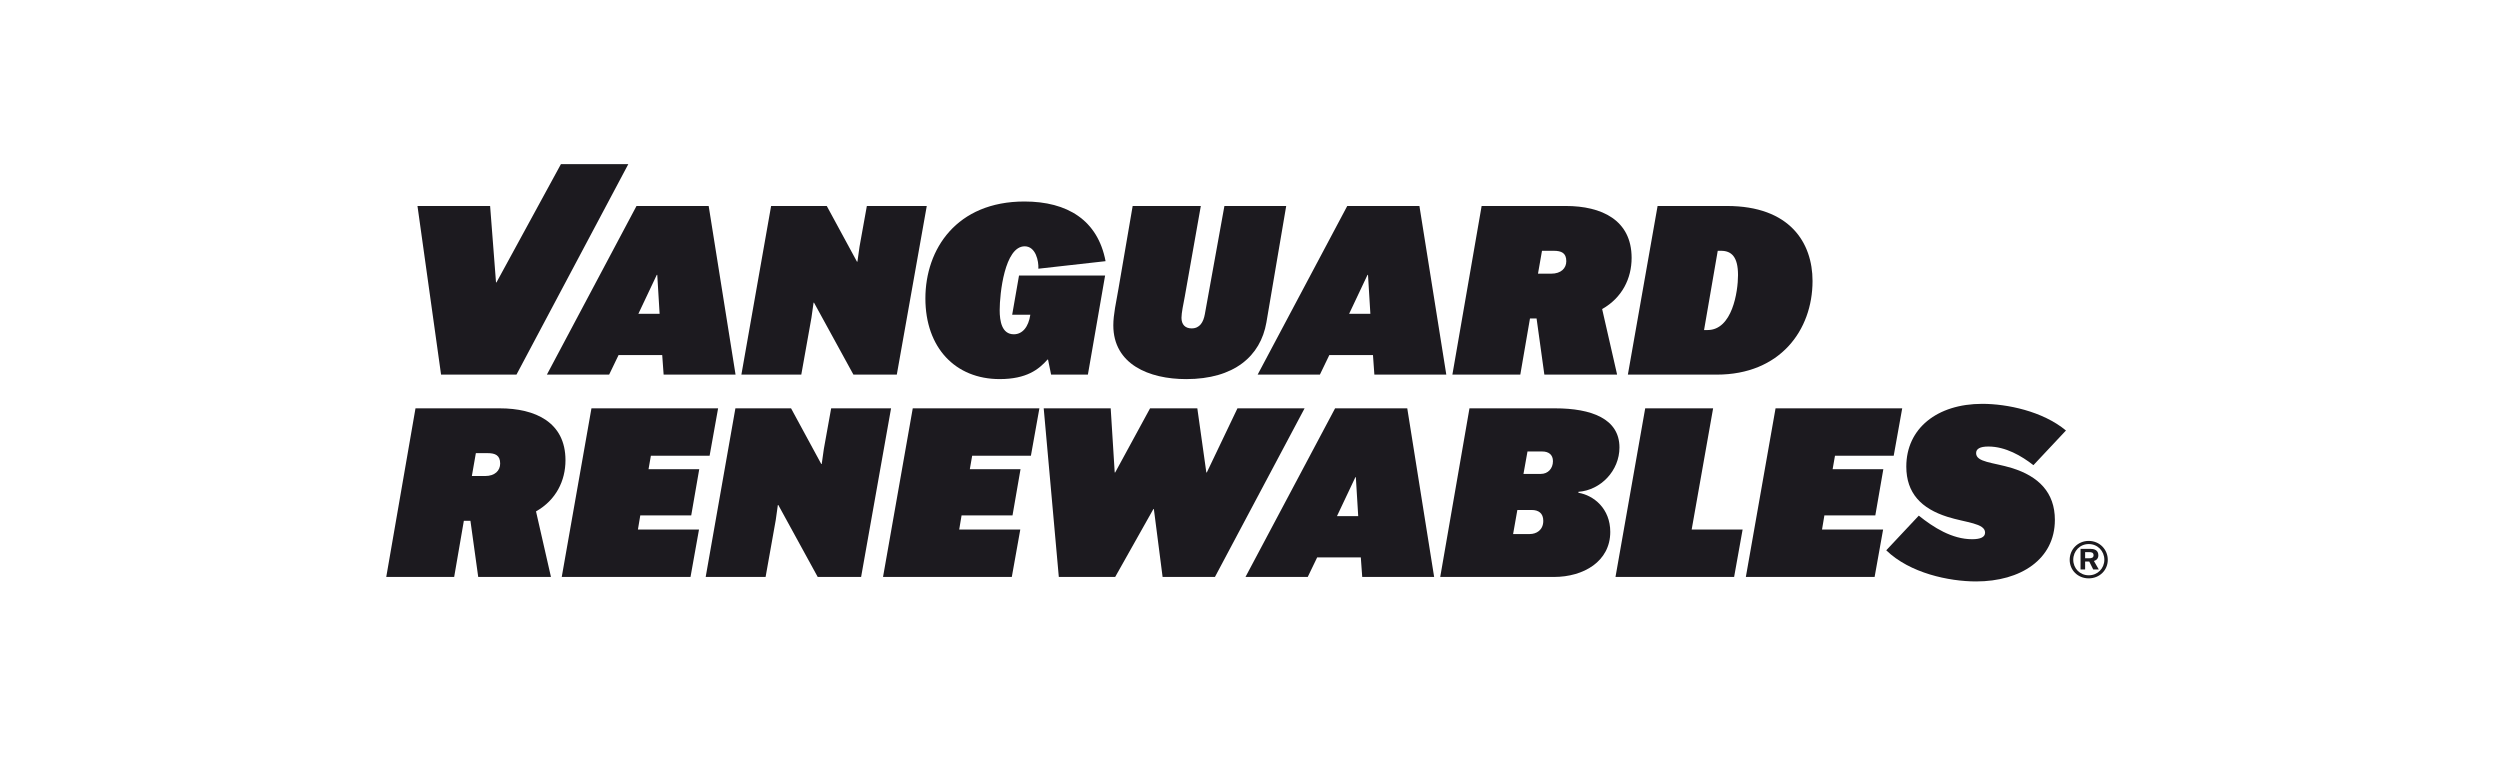
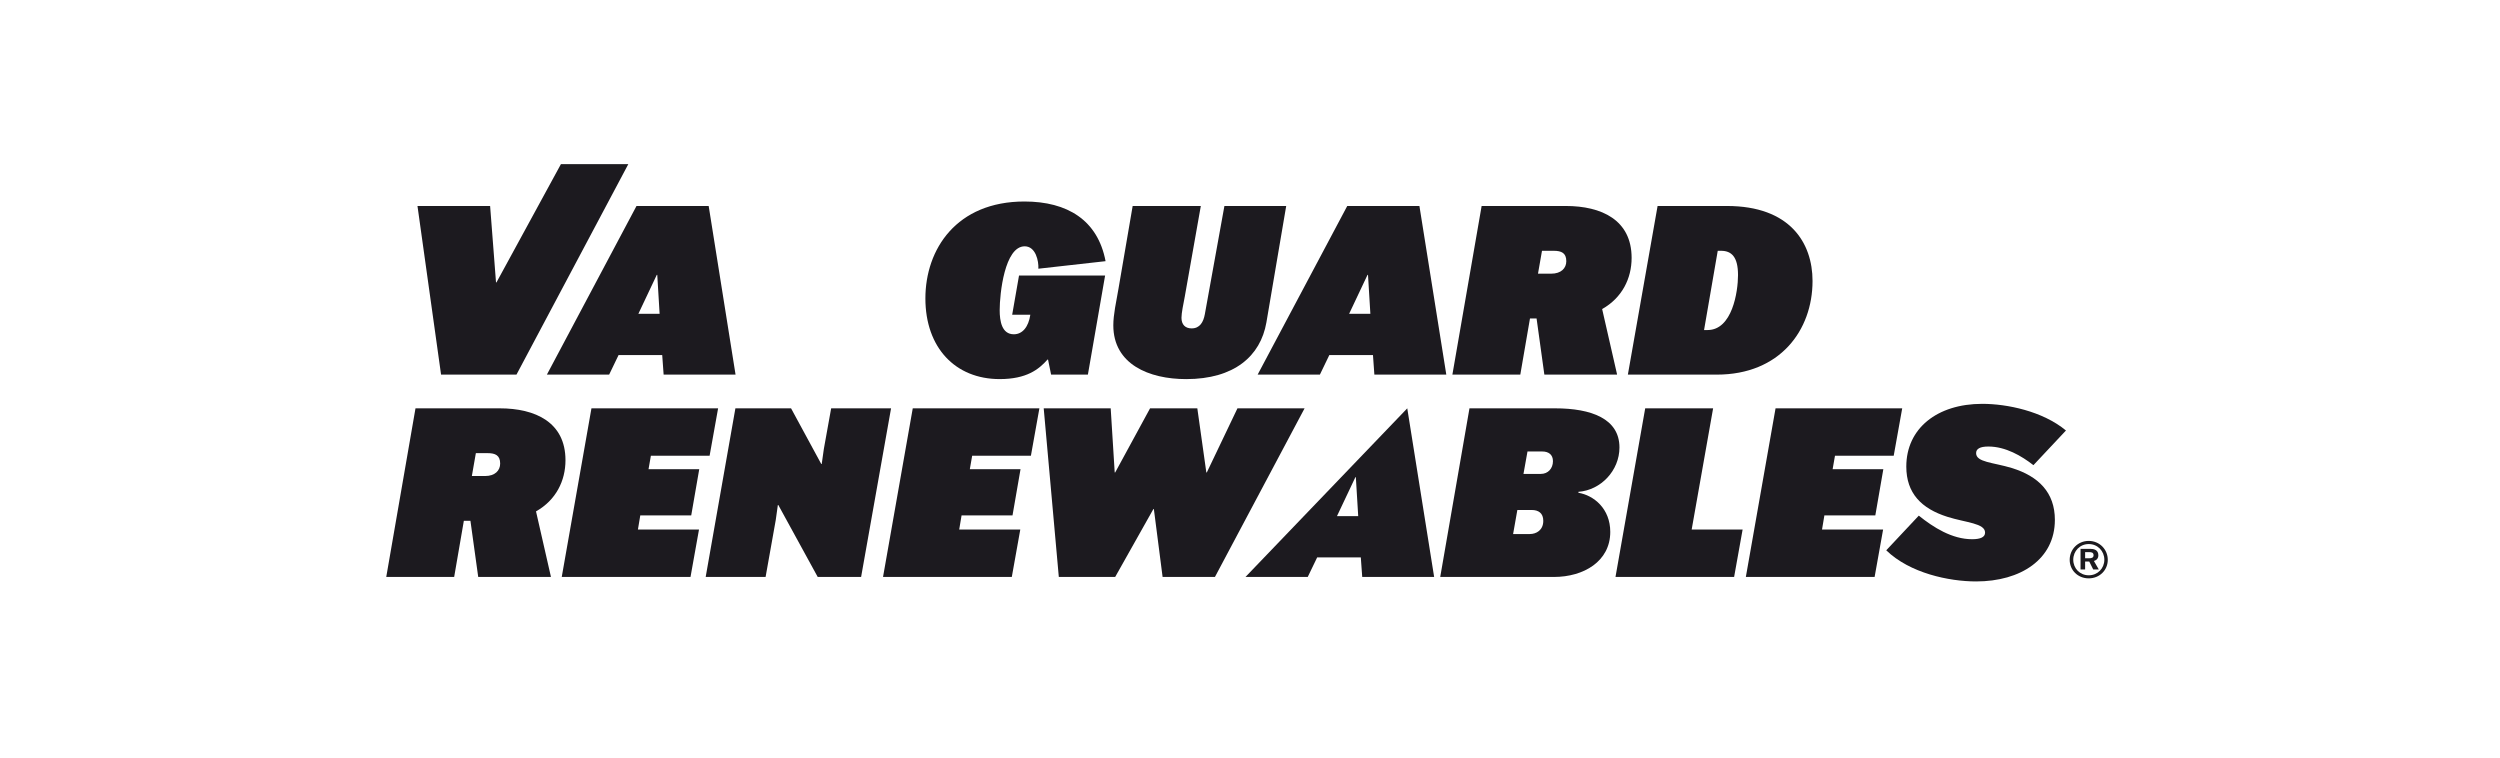
<svg xmlns="http://www.w3.org/2000/svg" width="198" height="60" viewBox="0 0 198 60" fill="none">
  <g clip-path="url(#clip0_1214_18255)">
    <path d="M34.932 29.669H40.905L49.762 13H44.425L39.321 22.366H39.284L38.817 16.314H33.064L34.932 29.669Z" fill="#1C1A1F" />
    <path d="M48.991 28.119H52.447L52.559 29.67H58.256L56.127 16.314H50.411L43.313 29.67H48.244L48.991 28.119ZM52.017 21.769H52.055L52.241 24.851H50.56L52.017 21.769Z" fill="#1C1A1F" />
-     <path d="M68.655 16.314L68.076 19.527L67.908 20.723H67.871L65.48 16.314H61.072L58.718 29.67H63.462L64.266 25.168L64.434 23.973H64.471L67.591 29.67H71.027L73.4 16.314H68.655Z" fill="#1C1A1F" />
    <path d="M87.524 21.824H80.706L80.165 24.925H81.603C81.454 25.915 80.968 26.475 80.295 26.475C79.343 26.475 79.175 25.429 79.175 24.57C79.175 23.262 79.567 19.508 81.155 19.508C82.033 19.508 82.275 20.685 82.238 21.282L87.561 20.685C86.945 17.435 84.535 15.959 81.136 15.959C75.757 15.959 73.291 19.732 73.291 23.636C73.291 27.54 75.663 30.024 79.175 30.024C81.304 30.024 82.275 29.258 82.966 28.474H83.004L83.247 29.669H86.161L87.524 21.824Z" fill="#1C1A1F" />
    <path d="M101.867 16.315H96.973L95.423 24.888C95.311 25.505 95.031 26.009 94.377 26.009C93.872 26.009 93.573 25.71 93.573 25.168C93.573 24.776 93.723 24.085 93.835 23.487L95.105 16.314H89.707L88.586 22.852C88.399 23.935 88.175 24.907 88.175 25.766C88.175 28.848 90.996 30.025 93.947 30.025C97.739 30.025 99.831 28.213 100.298 25.542L101.867 16.315Z" fill="#1C1A1F" />
    <path d="M105.283 28.119H108.739L108.85 29.67H114.547L112.418 16.314H106.702L99.605 29.67H104.535L105.283 28.119ZM108.308 21.769H108.346L108.533 24.851H106.852L108.308 21.769Z" fill="#1C1A1F" />
    <path d="M128.067 29.67V29.633L126.89 24.477C128.477 23.581 129.224 22.049 129.224 20.424C129.224 17.416 126.834 16.314 124.013 16.314H117.345L115.029 29.67H120.408L121.174 25.224H121.697L122.313 29.67L128.067 29.67ZM122.126 19.863H123.061C123.658 19.863 124.051 20.032 124.051 20.685C124.051 21.246 123.64 21.675 122.855 21.675H121.809L122.126 19.863Z" fill="#1C1A1F" />
    <path d="M128.927 29.67H135.97C140.975 29.67 143.553 26.158 143.553 22.254C143.553 19.247 141.779 16.314 136.773 16.314H131.281L128.927 29.67ZM136.045 19.863H136.305C137.127 19.863 137.651 20.33 137.651 21.787C137.651 23.132 137.184 26.139 135.241 26.139H134.961L136.045 19.863Z" fill="#1C1A1F" />
    <path d="M43.628 45.695V45.658L42.452 40.502C44.039 39.606 44.786 38.074 44.786 36.449C44.786 33.442 42.396 32.34 39.575 32.34H32.907L30.591 45.695H35.97L36.736 41.25H37.259L37.875 45.695H43.628ZM37.688 35.889H38.623C39.22 35.889 39.613 36.057 39.613 36.711C39.613 37.271 39.202 37.701 38.417 37.701H37.371L37.688 35.889Z" fill="#1C1A1F" />
    <path d="M51.55 36.094H56.201L56.874 32.34H46.843L44.49 45.695H54.688L55.361 41.941H50.523L50.71 40.82H54.745L55.38 37.159H51.364L51.55 36.094Z" fill="#1C1A1F" />
    <path d="M65.828 32.34L65.249 35.553L65.08 36.748H65.043L62.652 32.34H58.244L55.89 45.695H60.635L61.438 41.194L61.606 39.998H61.643L64.763 45.695H68.2L70.572 32.34H65.828Z" fill="#1C1A1F" />
    <path d="M76.996 36.094H81.648L82.32 32.34H72.29L69.936 45.695H80.135L80.807 41.941H75.969L76.156 40.82H80.191L80.826 37.159H76.81L76.996 36.094Z" fill="#1C1A1F" />
    <path d="M83.858 45.695H88.322L91.349 40.316H91.386L92.078 45.695H96.223L103.323 32.34H98.006L95.579 37.42H95.542L94.828 32.34H91.085L88.322 37.42H88.285L87.967 32.34H82.662L83.858 45.695Z" fill="#1C1A1F" />
-     <path d="M104.32 44.145H107.776L107.888 45.695H113.584L111.455 32.34H105.739L98.642 45.695H103.573L104.32 44.145ZM107.346 37.794H107.383L107.57 40.876H105.889L107.346 37.794Z" fill="#1C1A1F" />
+     <path d="M104.32 44.145H107.776L107.888 45.695H113.584L111.455 32.34L98.642 45.695H103.573L104.32 44.145ZM107.346 37.794H107.383L107.57 40.876H105.889L107.346 37.794Z" fill="#1C1A1F" />
    <path d="M114.066 45.695H123.069C125.422 45.695 127.533 44.462 127.533 42.127C127.533 40.278 126.226 39.232 125.011 39.027V38.952C126.786 38.821 128.261 37.271 128.261 35.441C128.261 33.162 126.039 32.34 123.162 32.34H116.382L114.066 45.695ZM121.313 40.391C121.836 40.391 122.228 40.633 122.228 41.25C122.228 41.997 121.668 42.296 121.163 42.296H119.838L120.174 40.391H121.313ZM120.977 35.758H122.154C122.639 35.758 122.994 36.001 122.994 36.524C122.994 37.103 122.602 37.533 122.041 37.533H120.659L120.977 35.758Z" fill="#1C1A1F" />
    <path d="M137.342 45.695L138.015 41.941H133.98L135.679 32.34H130.3L127.947 45.695H137.342Z" fill="#1C1A1F" />
    <path d="M145.331 36.094H149.982L150.655 32.34H140.624L138.271 45.695H148.469L149.142 41.941H144.304L144.491 40.82H148.525L149.16 37.159H145.144L145.331 36.094Z" fill="#1C1A1F" />
    <path d="M163.624 34.095C161.776 32.563 158.955 31.984 156.994 31.984C153.426 31.984 150.979 33.927 150.979 36.953C150.979 39.064 152.174 40.278 154.229 40.931C155.705 41.398 157.218 41.436 157.218 42.183C157.218 42.538 156.863 42.706 156.19 42.706C154.602 42.706 153.127 41.772 151.969 40.838L149.391 43.584C151.259 45.396 154.36 46.05 156.508 46.05C160.038 46.05 162.746 44.294 162.746 41.174C162.746 39.008 161.458 37.719 159.328 37.065C157.853 36.617 156.508 36.617 156.508 35.888C156.508 35.552 156.807 35.365 157.479 35.365C158.843 35.365 160.113 36.112 161.047 36.841L163.624 34.095Z" fill="#1C1A1F" />
    <path d="M165.425 42.84C166.291 42.84 166.936 43.519 166.936 44.34C166.936 45.155 166.291 45.806 165.425 45.806C164.564 45.806 163.919 45.155 163.919 44.34C163.919 43.514 164.564 42.84 165.425 42.84ZM165.43 43.089C164.728 43.089 164.202 43.644 164.202 44.329C164.202 45.019 164.728 45.563 165.43 45.563C166.132 45.563 166.664 45.019 166.664 44.329C166.664 43.644 166.132 43.089 165.43 43.089ZM165.47 44.476H165.142V45.099H164.779V43.468H165.544C165.827 43.468 166.189 43.542 166.189 43.978C166.189 44.238 166.036 44.368 165.838 44.431L166.223 45.099H165.781L165.47 44.476ZM165.142 43.729V44.215H165.464C165.634 44.215 165.81 44.181 165.81 43.978C165.81 43.751 165.634 43.729 165.464 43.729H165.142Z" fill="#1C1A1F" />
  </g>
  <defs>
    <clipPath id="clip0_1214_18255">
      <rect width="136.431" height="33.4" fill="white" transform="translate(30.59 13)" />
    </clipPath>
  </defs>
</svg>